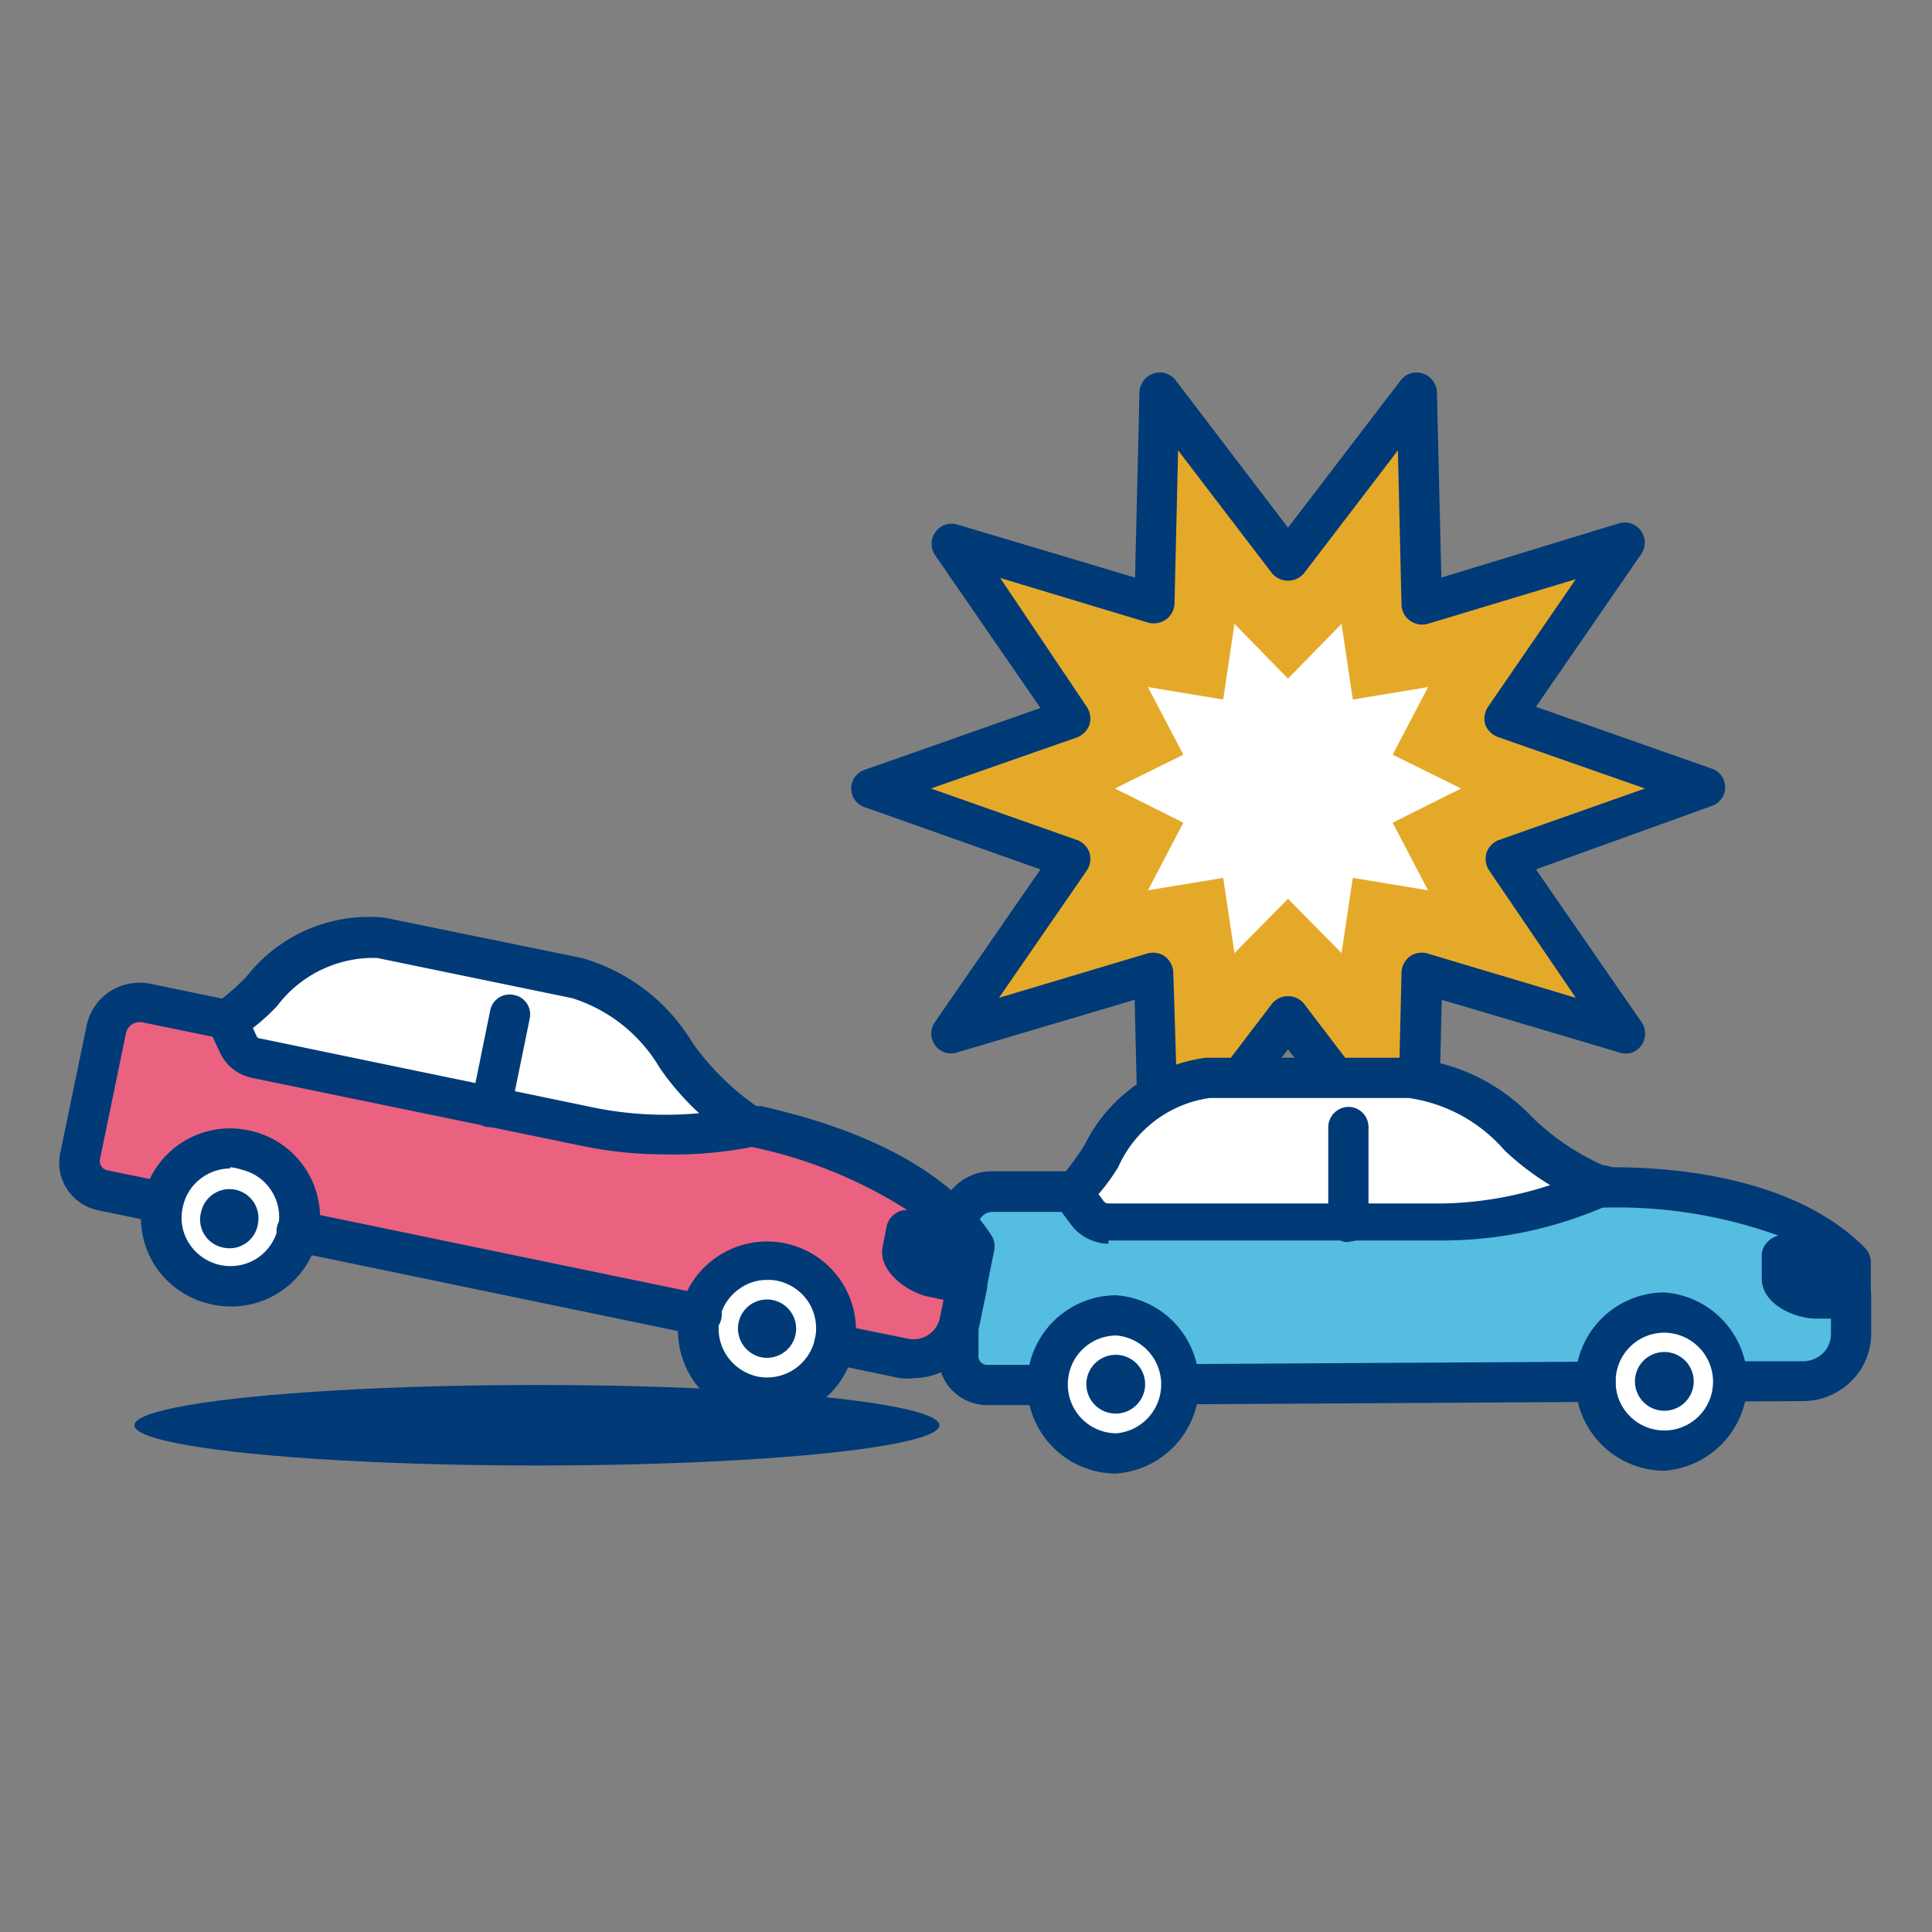
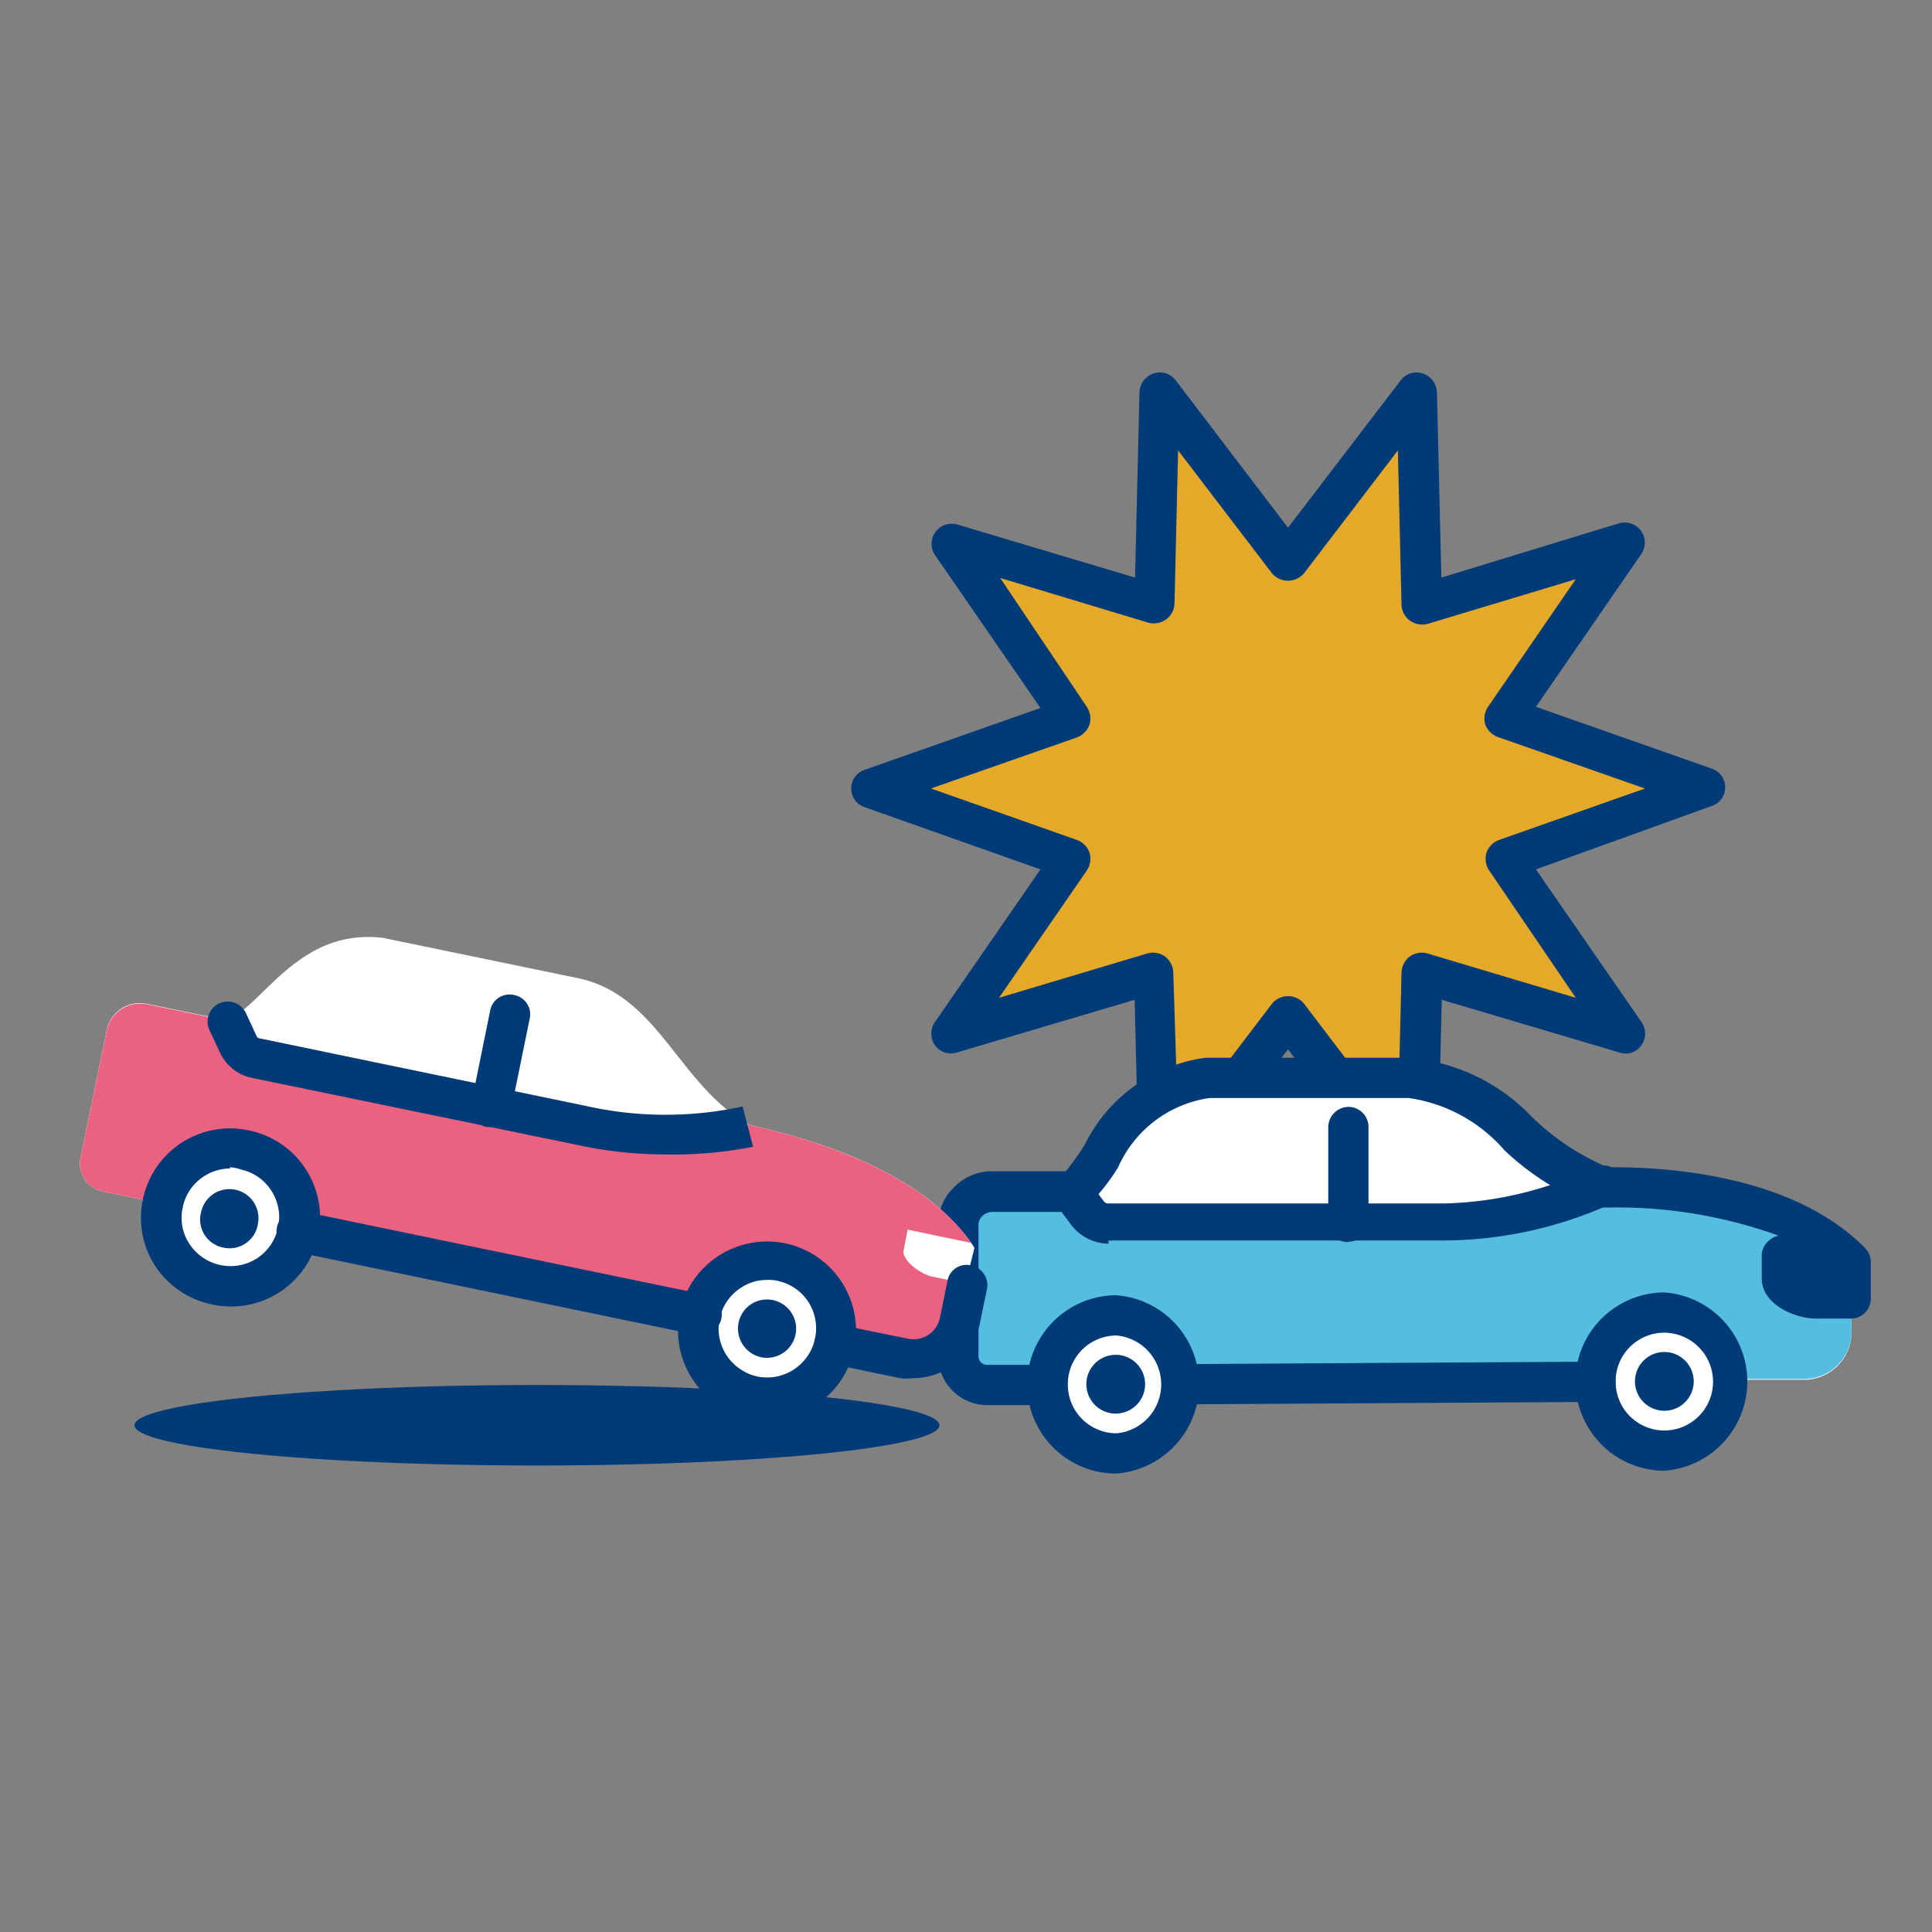
<svg xmlns="http://www.w3.org/2000/svg" width="48" height="48" viewBox="0 0 48 48">
  <rect x="0" y="0" width="48" height="48" fill="#808080" stroke="none" />
  <defs>
    <style>.cls-1{fill:none;}.cls-2{fill:#e5a92a;}.cls-3{fill:#003a77;}.cls-4{fill:#fff;}.cls-5{fill:#55bde0;}.cls-6{fill:#ea6280;}</style>
  </defs>
  <g id="レイヤー_2" data-name="レイヤー 2">
    <g id="icon">
      <rect class="cls-1" width="48" height="48" />
      <polygon class="cls-2" points="42.34 19.59 37.38 21.34 40.37 25.68 35.32 24.17 35.2 29.43 32 25.25 28.8 29.43 28.68 24.17 23.63 25.68 26.62 21.34 21.66 19.59 26.62 17.84 23.63 13.51 28.68 15.02 28.8 9.75 32 13.94 35.2 9.75 35.32 15.02 40.37 13.51 37.38 17.84 42.34 19.59" />
      <path class="cls-3" d="M35.2,29.93a.51.51,0,0,1-.4-.19L32,26.07l-2.8,3.67a.49.49,0,0,1-.55.17.52.52,0,0,1-.35-.46l-.11-4.61-4.42,1.31a.49.49,0,0,1-.54-.18.5.5,0,0,1,0-.58l2.62-3.79-4.35-1.54a.49.49,0,0,1,0-.94l4.35-1.53-2.62-3.8a.5.5,0,0,1,.55-.76l4.42,1.32.11-4.61a.51.51,0,0,1,.35-.46.49.49,0,0,1,.55.17L32,13.11l2.8-3.66a.49.49,0,0,1,.55-.17.51.51,0,0,1,.35.46l.11,4.61L40.23,13a.5.5,0,0,1,.55.76l-2.62,3.8,4.35,1.53a.49.49,0,0,1,0,.94L38.16,21.6l2.62,3.79a.5.5,0,0,1,0,.58.47.47,0,0,1-.54.18l-4.42-1.31-.11,4.61a.52.52,0,0,1-.35.46A.39.39,0,0,1,35.2,29.93ZM32,24.75a.51.51,0,0,1,.4.19L34.73,28l.09-3.84a.53.53,0,0,1,.21-.4.52.52,0,0,1,.44-.07l3.68,1.1L37,21.63a.53.53,0,0,1-.07-.44.52.52,0,0,1,.31-.32l3.63-1.28-3.63-1.27A.54.54,0,0,1,36.9,18a.53.53,0,0,1,.07-.44l2.18-3.17L35.47,15.5a.53.53,0,0,1-.44-.08.51.51,0,0,1-.21-.39l-.09-3.84L32.4,14.24a.52.52,0,0,1-.8,0l-2.33-3.05L29.18,15a.51.51,0,0,1-.21.39.53.53,0,0,1-.44.08l-3.68-1.11L27,17.56a.53.53,0,0,1,.07.44.54.54,0,0,1-.31.32l-3.63,1.27,3.63,1.28a.52.52,0,0,1,.31.32.53.53,0,0,1-.07.44l-2.18,3.16,3.68-1.1a.52.52,0,0,1,.44.07.53.53,0,0,1,.21.4L29.27,28l2.33-3.06A.51.51,0,0,1,32,24.75Z" />
-       <polygon class="cls-4" points="36.3 19.59 34.6 20.44 35.48 22.12 33.61 21.81 33.33 23.68 32 22.33 30.67 23.68 30.39 21.81 28.52 22.12 29.4 20.44 27.7 19.59 29.4 18.75 28.52 17.07 30.39 17.38 30.67 15.5 32 16.86 33.33 15.5 33.61 17.38 35.48 17.07 34.6 18.75 36.3 19.59" />
      <ellipse class="cls-3" cx="13.34" cy="35.41" rx="10" ry="1" />
      <path class="cls-4" d="M46,31.28c-1.86-1.83-5.37-1.79-6.12-1.81-1.93-.61-2.86-2.7-4.92-2.69l-4.95,0c-2,.19-2.49,2-3.25,2.75l-.1.07h-2a.83.83,0,0,0-.84.85v3.22a.7.7,0,0,0,.72.7H26l17.05-.09h1.76A1.18,1.18,0,0,0,46,33.13V31.28Z" />
      <path class="cls-5" d="M44.27,31.72V31.2h1.61c-1.88-1.74-5.28-1.7-6-1.72h0a9.63,9.63,0,0,1-4,.87l-7.74,0h-.59a.66.66,0,0,1-.52-.26l-.38-.51h-2a.83.83,0,0,0-.84.85v3.22a.7.7,0,0,0,.72.7H26l17.05-.09h1.76A1.18,1.18,0,0,0,46,33.13v-.94h-.87C44.79,32.2,44.27,32,44.27,31.72Z" />
      <path class="cls-4" d="M26,34.41a1.71,1.71,0,1,0,1.7-1.73A1.71,1.71,0,0,0,26,34.41Z" />
      <path class="cls-3" d="M27.73,36.61a2.21,2.21,0,0,1-2.21-2.2h0a2.22,2.22,0,0,1,2.2-2.23h0a2.22,2.22,0,0,1,0,4.43Zm0-3.43h0a1.21,1.21,0,0,0-1.2,1.22h0a1.21,1.21,0,0,0,1.21,1.21h0a1.22,1.22,0,0,0,0-2.43Z" />
      <path class="cls-3" d="M27.73,35.12a.73.73,0,1,1,.72-.73A.73.73,0,0,1,27.73,35.12Z" />
      <path class="cls-4" d="M39.64,34.33a1.72,1.72,0,1,0,1.71-1.72A1.72,1.72,0,0,0,39.64,34.33Z" />
      <path class="cls-3" d="M41.35,36.54a2.21,2.21,0,0,1-1.55-.64,2.24,2.24,0,0,1-.66-1.56h0a2.22,2.22,0,0,1,2.2-2.23h0a2.22,2.22,0,0,1,0,4.43Zm0-3.43h0a1.21,1.21,0,0,0-1.21,1.22h0a1.21,1.21,0,0,0,1.21,1.21h0a1.21,1.21,0,0,0,1.21-1.22A1.22,1.22,0,0,0,41.35,33.11Z" />
      <path class="cls-3" d="M41.36,35.05a.73.73,0,1,1,.72-.73A.73.73,0,0,1,41.36,35.05Z" />
      <path class="cls-3" d="M27.54,30.9a1.19,1.19,0,0,1-.92-.46l-.38-.51a.5.5,0,0,1,.11-.7.48.48,0,0,1,.69.1l.38.51a.14.14,0,0,0,.12.06h0l8.33,0A9.09,9.09,0,0,0,39.61,29a.52.52,0,0,1,.68.24.47.47,0,0,1-.22.65,10.18,10.18,0,0,1-4.2.93l-8.33,0Z" />
      <path class="cls-3" d="M33.5,30.86a.49.49,0,0,1-.5-.49L33,28a.51.51,0,0,1,.5-.5h0a.5.5,0,0,1,.5.5l0,2.35a.5.5,0,0,1-.5.5Z" />
-       <path class="cls-3" d="M43.07,34.82a.5.5,0,0,1-.5-.5.49.49,0,0,1,.49-.5h1.76a.72.72,0,0,0,.47-.2.67.67,0,0,0,.2-.47V32.2a.5.5,0,0,1,.5-.51h0a.5.5,0,0,1,.5.5v.94A1.66,1.66,0,0,1,46,34.31a1.71,1.71,0,0,1-1.18.5Z" />
      <path class="cls-3" d="M24.52,34.91a1.22,1.22,0,0,1-1.21-1.2V30.5a1.28,1.28,0,0,1,.39-1,1.31,1.31,0,0,1,.95-.4h1.83a6.65,6.65,0,0,0,.47-.66,3.93,3.93,0,0,1,3-2.16l5,0h0a4.76,4.76,0,0,1,3.11,1.47A6.07,6.07,0,0,0,39.94,29h.13c1.09,0,4.39.11,6.26,2a.51.51,0,0,1,.15.35v.91a.5.5,0,0,1-.14.35.49.49,0,0,1-.36.15h-.87c-.48,0-1.34-.33-1.34-1V31.2a.47.47,0,0,1,.15-.35.49.49,0,0,1,.27-.15A11.81,11.81,0,0,0,40,30h-.2a.5.5,0,0,1-.13,0,6.67,6.67,0,0,1-2.29-1.42A3.87,3.87,0,0,0,35,27.28h0l-4.95,0A2.94,2.94,0,0,0,27.78,29a5.1,5.1,0,0,1-.7.9l-.14.11a.53.53,0,0,1-.29.1h-2a.35.35,0,0,0-.24.1.31.31,0,0,0-.1.25V33.7a.21.21,0,0,0,.21.21H26a.51.51,0,0,1,.5.49.52.52,0,0,1-.5.51h-1.5Zm20.54-3.22s0,0,0,0h0Z" />
      <path class="cls-3" d="M29.44,34.89a.5.5,0,0,1-.5-.5.5.5,0,0,1,.5-.5l10.2-.06h0a.5.5,0,0,1,0,1l-10.2.06Z" />
      <path class="cls-4" d="M24.21,31c-1.43-2.19-4.88-2.87-5.61-3.06-1.76-1-2.23-3.22-4.25-3.64l-4.84-1c-2-.23-2.87,1.49-3.76,2l-.1.05-2-.41a.84.84,0,0,0-1,.66L2,28.76a.71.71,0,0,0,.55.84L4,29.9l16.69,3.46,1.73.35a1.17,1.17,0,0,0,1.38-.9l.19-.92Z" />
      <path class="cls-6" d="M22.45,31.06l.1-.51,1.58.33c-1.48-2.09-4.81-2.75-5.53-2.94h0a9.49,9.49,0,0,1-4,0L6.94,26.41l-.58-.12a.63.63,0,0,1-.45-.36l-.26-.57-2-.41a.85.85,0,0,0-1,.66L2,28.76a.71.71,0,0,0,.55.84L4,29.9l16.69,3.46,1.73.35a1.17,1.17,0,0,0,1.38-.9l.19-.92-.86-.18C22.86,31.64,22.4,31.31,22.45,31.06Z" />
      <path class="cls-4" d="M4,29.9a1.71,1.71,0,1,0,2-1.33A1.71,1.71,0,0,0,4,29.9Z" />
-       <path class="cls-3" d="M5.72,32.46a2.3,2.3,0,0,1-.45-.05,2.24,2.24,0,0,1-1.41-.95,2.2,2.2,0,0,1-.31-1.66,2.21,2.21,0,0,1,2.61-1.72,2.21,2.21,0,0,1-.44,4.38Zm0-3.43a1.22,1.22,0,0,0-.66.2,1.19,1.19,0,0,0-.52.77h0a1.17,1.17,0,0,0,.17.91,1.22,1.22,0,0,0,1.68.35,1.22,1.22,0,0,0,.52-.77,1.21,1.21,0,0,0-.17-.91A1.19,1.19,0,0,0,6,29.06,1.07,1.07,0,0,0,5.71,29ZM4,29.9H4Z" />
+       <path class="cls-3" d="M5.72,32.46a2.3,2.3,0,0,1-.45-.05,2.24,2.24,0,0,1-1.41-.95,2.2,2.2,0,0,1-.31-1.66,2.21,2.21,0,0,1,2.61-1.72,2.21,2.21,0,0,1-.44,4.38Zm0-3.43a1.22,1.22,0,0,0-.66.2,1.19,1.19,0,0,0-.52.77h0a1.17,1.17,0,0,0,.17.91,1.22,1.22,0,0,0,1.68.35,1.22,1.22,0,0,0,.52-.77,1.21,1.21,0,0,0-.17-.91A1.19,1.19,0,0,0,6,29.06,1.07,1.07,0,0,0,5.71,29ZM4,29.9Z" />
      <path class="cls-3" d="M5.57,31A.71.71,0,0,1,5,30.1a.72.72,0,0,1,1.41.29A.71.71,0,0,1,5.57,31Z" />
      <path class="cls-4" d="M17.38,32.66a1.71,1.71,0,1,0,2-1.33A1.72,1.72,0,0,0,17.38,32.66Z" />
      <path class="cls-3" d="M19.06,35.22a1.73,1.73,0,0,1-.45,0,2.21,2.21,0,0,1-1.72-2.61,2.2,2.2,0,0,1,.95-1.4,2.21,2.21,0,0,1,3.38,2.3,2.2,2.2,0,0,1-2.16,1.76Zm0-3.42a1.14,1.14,0,0,0-.66.2,1.2,1.2,0,0,0-.52.76h0a1.21,1.21,0,0,0,.17.91,1.24,1.24,0,0,0,.77.53,1.22,1.22,0,0,0,.91-.18,1.22,1.22,0,0,0,.35-1.68,1.22,1.22,0,0,0-.77-.52A1,1,0,0,0,19.05,31.8Zm-1.67.86h0Z" />
      <path class="cls-3" d="M18.91,33.72a.73.73,0,0,1-.56-.86.72.72,0,0,1,.85-.56.72.72,0,1,1-.29,1.42Z" />
      <path class="cls-3" d="M16.46,28.68a10.09,10.09,0,0,1-2-.21L6.26,26.78a1.13,1.13,0,0,1-.8-.64l-.27-.58a.5.5,0,0,1,.91-.41l.27.58a.1.1,0,0,0,.09.07l8.16,1.69a9,9,0,0,0,3.83,0l.26,1A10.14,10.14,0,0,1,16.46,28.68Z" />
      <path class="cls-3" d="M12.2,28h-.11a.49.49,0,0,1-.38-.59l.47-2.31a.49.49,0,0,1,.59-.38.49.49,0,0,1,.39.59l-.47,2.3A.5.5,0,0,1,12.2,28Z" />
      <path class="cls-3" d="M22.69,34.24a1.24,1.24,0,0,1-.33,0l-1.73-.36a.5.5,0,0,1-.39-.59.49.49,0,0,1,.6-.38l1.72.35a.67.67,0,0,0,.79-.51l.19-.93a.48.48,0,0,1,.59-.38.5.5,0,0,1,.39.59l-.19.92A1.69,1.69,0,0,1,22.69,34.24Z" />
-       <path class="cls-3" d="M24,32.39h-.1l-.86-.18c-.46-.1-1.24-.61-1.11-1.24l.1-.51a.5.5,0,0,1,.22-.31.41.41,0,0,1,.3-.08,11.52,11.52,0,0,0-3.9-1.58l-.2-.05-.12-.05a6.65,6.65,0,0,1-1.94-1.86,3.88,3.88,0,0,0-2.17-1.73l-4.85-1A3,3,0,0,0,6.88,25a5.35,5.35,0,0,1-.87.74l-.16.07a.47.47,0,0,1-.31,0l-2-.41a.35.35,0,0,0-.41.27l-.65,3.15a.24.24,0,0,0,.16.25l1.46.3a.5.5,0,0,1-.2,1l-1.46-.3a1.22,1.22,0,0,1-.77-.52,1.19,1.19,0,0,1-.17-.92l.65-3.14a1.36,1.36,0,0,1,.58-.86,1.4,1.4,0,0,1,1-.19l1.79.37a6,6,0,0,0,.6-.54A3.86,3.86,0,0,1,9.56,22.8l4.89,1A4.71,4.71,0,0,1,17.2,25.9a6.45,6.45,0,0,0,1.59,1.58l.12,0c1.06.25,4.28,1,5.72,3.21a.51.51,0,0,1,.07.38l-.18.89a.5.5,0,0,1-.22.31A.46.46,0,0,1,24,32.39Zm-.8-1.19.05,0,.36.08h0Z" />
      <path class="cls-3" d="M17.38,33.16h-.1l-10-2.07a.5.5,0,0,1,.2-1l10,2.07a.5.5,0,0,1-.1,1Z" />
    </g>
  </g>
</svg>